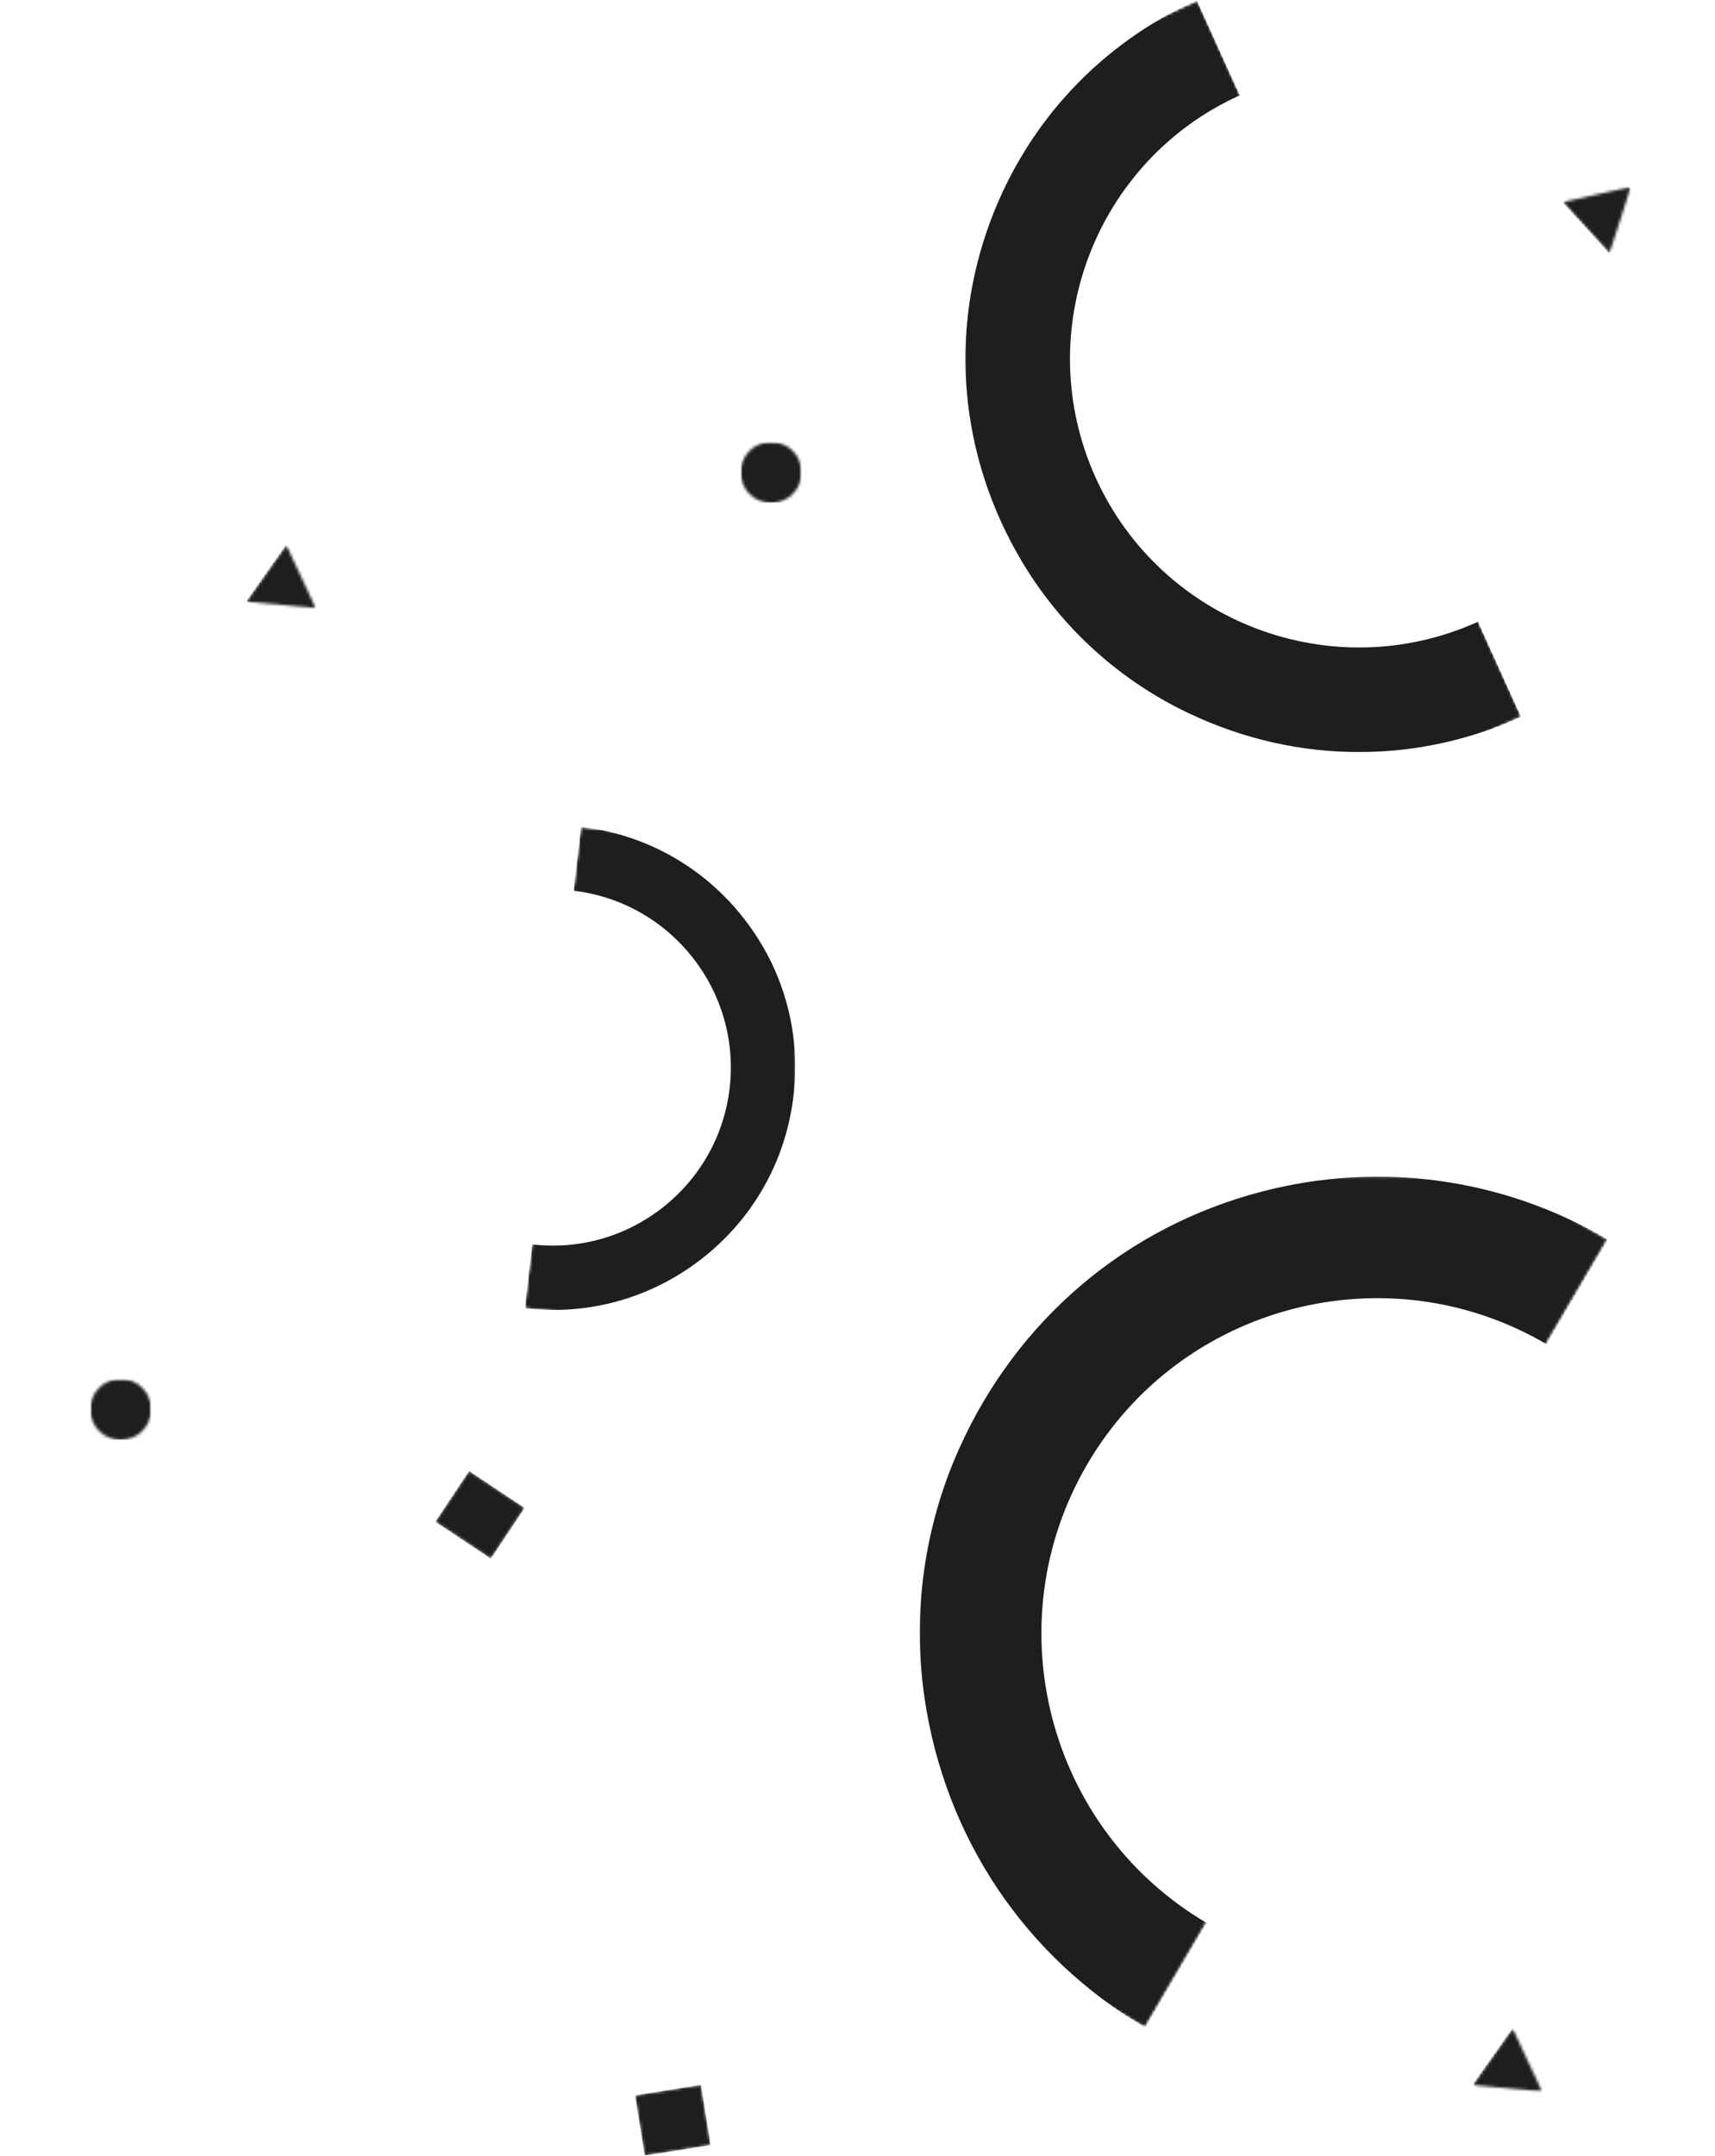
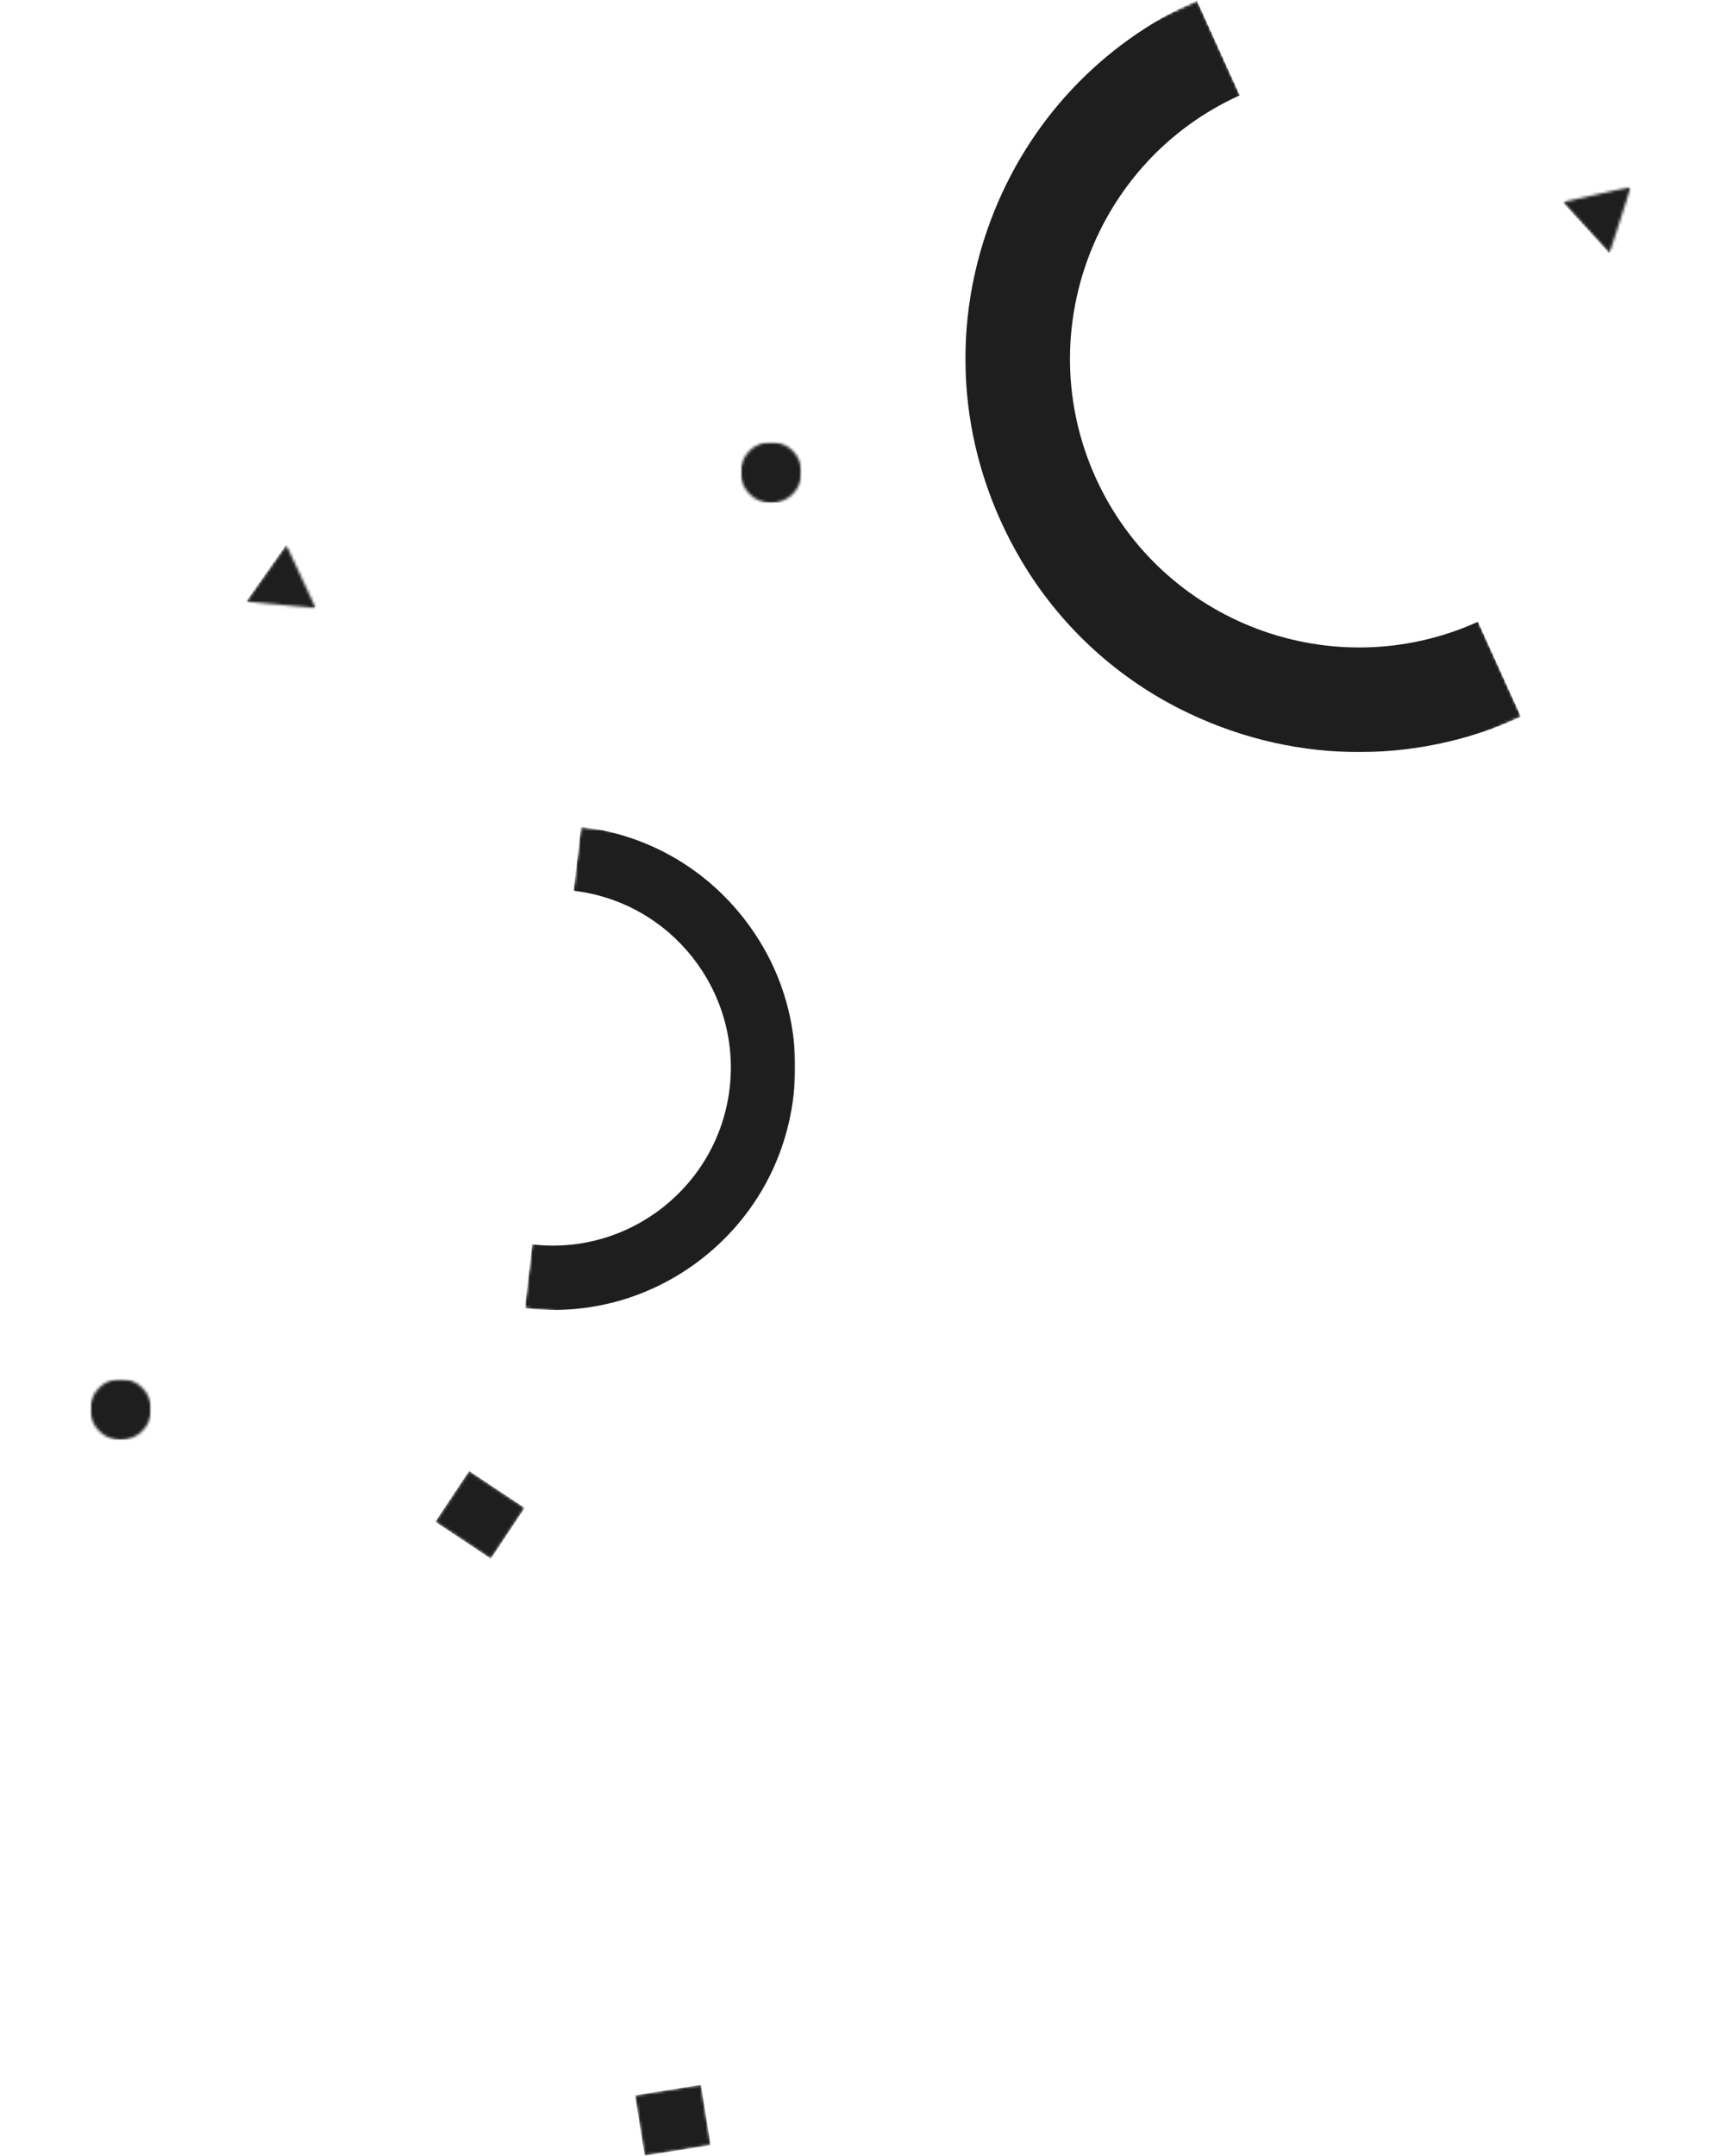
<svg xmlns="http://www.w3.org/2000/svg" width="604" height="759" viewBox="0 0 604 759" fill="none">
  <g clip-path="url(#clip0_920_6117)">
    <mask id="mask0_920_6117" style="mask-type:luminance" maskUnits="userSpaceOnUse" x="323" y="414" width="244" height="301">
-       <path d="M323.278 414.17H566.907V714.022H323.278V414.17Z" fill="white" />
+       <path d="M323.278 414.17V714.022H323.278V414.17Z" fill="white" />
    </mask>
    <g mask="url(#mask0_920_6117)">
      <mask id="mask1_920_6117" style="mask-type:luminance" maskUnits="userSpaceOnUse" x="260" y="352" width="307" height="362">
        <path d="M260.833 630.286L423.819 352.729L566.234 436.355L403.248 713.912L260.833 630.286Z" fill="white" />
      </mask>
      <g mask="url(#mask1_920_6117)">
        <mask id="mask2_920_6117" style="mask-type:luminance" maskUnits="userSpaceOnUse" x="260" y="352" width="307" height="362">
          <path d="M260.833 630.286L423.819 352.729L566.234 436.355L403.248 713.912L260.833 630.286Z" fill="white" />
        </mask>
        <g mask="url(#mask2_920_6117)">
          <path d="M566.369 436.506L544.752 473.321C488.562 440.323 416.004 459.192 383.014 515.378C350.02 571.563 368.885 644.125 425.078 677.119L403.46 713.934C361.147 689.088 332.78 647.123 325.577 597.614C321.268 567.943 325.485 537.577 337.732 510.206C358.168 464.525 396.927 431.886 444.426 419.536C486.011 408.728 529.32 414.752 566.369 436.506Z" fill="#1E1E1E" />
        </g>
      </g>
    </g>
    <mask id="mask3_920_6117" style="mask-type:luminance" maskUnits="userSpaceOnUse" x="339" y="0" width="197" height="266">
      <path d="M339.208 -1.52588e-05H535.985V265.181H339.208V-1.52588e-05Z" fill="white" />
    </mask>
    <g mask="url(#mask3_920_6117)">
      <mask id="mask4_920_6117" style="mask-type:luminance" maskUnits="userSpaceOnUse" x="291" y="0" width="245" height="312">
        <path d="M406.023 311.173L291.84 58.916L421.81 0.088L535.993 252.345L406.023 311.173Z" fill="white" />
      </mask>
      <g mask="url(#mask4_920_6117)">
        <mask id="mask5_920_6117" style="mask-type:luminance" maskUnits="userSpaceOnUse" x="291" y="0" width="245" height="312">
          <path d="M406.023 311.173L291.84 58.916L421.81 0.088L535.993 252.345L406.023 311.173Z" fill="white" />
        </mask>
        <g mask="url(#mask5_920_6117)">
          <path d="M421.458 0.084L436.612 33.565C385.507 56.698 362.751 117.093 385.88 168.194C409.013 219.296 469.408 242.056 520.513 218.923L535.67 252.407C497.186 269.823 453.588 268.937 415.195 249.42C392.187 237.718 372.926 219.673 359.76 197.47C337.784 160.416 334.076 116.95 348.977 77.415C362.022 42.8 387.761 15.337 421.458 0.084Z" fill="#1E1E1E" />
        </g>
      </g>
    </g>
    <mask id="mask6_920_6117" style="mask-type:luminance" maskUnits="userSpaceOnUse" x="184" y="290" width="97" height="172">
      <path d="M184.596 290.481H280.174V461.959H184.596V290.481Z" fill="white" />
    </mask>
    <g mask="url(#mask6_920_6117)">
      <mask id="mask7_920_6117" style="mask-type:luminance" maskUnits="userSpaceOnUse" x="184" y="291" width="108" height="180">
        <path d="M291.737 301.257L271.906 470.876L184.655 460.674L204.486 291.056L291.737 301.257Z" fill="white" />
      </mask>
      <g mask="url(#mask7_920_6117)">
        <mask id="mask8_920_6117" style="mask-type:luminance" maskUnits="userSpaceOnUse" x="184" y="291" width="108" height="180">
          <path d="M291.737 301.257L271.906 470.876L184.655 460.674L204.486 291.056L291.737 301.257Z" fill="white" />
        </mask>
        <g mask="url(#mask8_920_6117)">
          <path d="M184.794 460.634L187.422 438.142C221.756 442.157 252.952 417.49 256.968 383.16C260.979 348.83 236.316 317.63 201.983 313.618L204.611 291.126C230.467 294.145 253.205 308.461 267.282 330.961C275.716 344.445 280.156 360.089 280.057 375.997C279.896 402.542 268.051 426.674 247.627 442.82C229.746 456.952 207.429 463.281 184.794 460.634Z" fill="#1E1E1E" />
        </g>
      </g>
    </g>
    <mask id="mask9_920_6117" style="mask-type:luminance" maskUnits="userSpaceOnUse" x="223" y="733" width="29" height="26">
      <path d="M223.015 733.7H251.126V759H223.015V733.7Z" fill="white" />
    </mask>
    <g mask="url(#mask9_920_6117)">
      <mask id="mask10_920_6117" style="mask-type:luminance" maskUnits="userSpaceOnUse" x="223" y="734" width="28" height="25">
        <path d="M227.052 758.989L223.648 737.748L246.847 734.029L250.255 755.27L227.052 758.989Z" fill="white" />
      </mask>
      <g mask="url(#mask10_920_6117)">
        <path d="M227.052 758.989L223.648 737.748L246.876 734.026L250.28 755.266L227.052 758.989Z" fill="#1E1E1E" />
      </g>
    </g>
    <mask id="mask11_920_6117" style="mask-type:luminance" maskUnits="userSpaceOnUse" x="152" y="517" width="34" height="33">
      <path d="M152.737 517.244H185.533V549.104H152.737V517.244Z" fill="white" />
    </mask>
    <g mask="url(#mask11_920_6117)">
      <mask id="mask12_920_6117" style="mask-type:luminance" maskUnits="userSpaceOnUse" x="153" y="517" width="32" height="32">
        <path d="M153.293 535.806L165.208 517.896L184.772 530.912L172.858 548.822L153.293 535.806Z" fill="white" />
      </mask>
      <g mask="url(#mask12_920_6117)">
        <path d="M153.293 535.806L165.208 517.896L184.794 530.927L172.88 548.837L153.293 535.806Z" fill="#1E1E1E" />
      </g>
    </g>
    <mask id="mask13_920_6117" style="mask-type:luminance" maskUnits="userSpaceOnUse" x="260" y="155" width="23" height="23">
      <path d="M260.833 155.581H282.341V177.093H260.833V155.581Z" fill="white" />
    </mask>
    <g mask="url(#mask13_920_6117)">
      <mask id="mask14_920_6117" style="mask-type:luminance" maskUnits="userSpaceOnUse" x="260" y="155" width="23" height="23">
        <path d="M260.833 166.335C260.833 172.276 265.646 177.093 271.587 177.093C277.528 177.093 282.341 172.276 282.341 166.335C282.341 160.398 277.528 155.581 271.587 155.581C265.646 155.581 260.833 160.398 260.833 166.335Z" fill="white" />
      </mask>
      <g mask="url(#mask14_920_6117)">
        <path d="M260.833 177.093V155.581H282.341V177.093H260.833Z" fill="#1E1E1E" />
      </g>
    </g>
    <mask id="mask15_920_6117" style="mask-type:luminance" maskUnits="userSpaceOnUse" x="31" y="485" width="23" height="22">
      <path d="M31.76 485.488H53.272V506.999H31.76V485.488Z" fill="white" />
    </mask>
    <g mask="url(#mask15_920_6117)">
      <mask id="mask16_920_6117" style="mask-type:luminance" maskUnits="userSpaceOnUse" x="31" y="485" width="23" height="22">
        <path d="M31.76 496.245C31.76 502.186 36.577 506.999 42.518 506.999C48.455 506.999 53.272 502.186 53.272 496.245C53.272 490.305 48.455 485.488 42.518 485.488C36.577 485.488 31.76 490.305 31.76 496.245Z" fill="white" />
      </mask>
      <g mask="url(#mask16_920_6117)">
        <path d="M31.76 506.999V485.488H53.272V506.999H31.76Z" fill="#1E1E1E" />
      </g>
    </g>
    <mask id="mask17_920_6117" style="mask-type:luminance" maskUnits="userSpaceOnUse" x="518" y="714" width="26" height="23">
-       <path d="M518.181 714.022H543.481V736.511H518.181V714.022Z" fill="white" />
-     </mask>
+       </mask>
    <g mask="url(#mask17_920_6117)">
      <mask id="mask18_920_6117" style="mask-type:luminance" maskUnits="userSpaceOnUse" x="518" y="713" width="33" height="34">
        <path d="M518.467 734.11L532.665 713.997L550.238 726.401L536.04 746.515L518.467 734.11Z" fill="white" />
      </mask>
      <g mask="url(#mask18_920_6117)">
        <mask id="mask19_920_6117" style="mask-type:luminance" maskUnits="userSpaceOnUse" x="518" y="714" width="26" height="23">
          <path d="M543.13 736.475L532.647 714.026L518.467 734.11L543.13 736.475Z" fill="white" />
        </mask>
        <g mask="url(#mask19_920_6117)">
-           <path d="M518.467 734.11L532.665 713.997L550.238 726.401L536.04 746.515L518.467 734.11Z" fill="#1E1E1E" />
-         </g>
+           </g>
      </g>
    </g>
    <mask id="mask20_920_6117" style="mask-type:luminance" maskUnits="userSpaceOnUse" x="86" y="191" width="26" height="24">
      <path d="M86.207 191.156H111.507V214.581H86.207V191.156Z" fill="white" />
    </mask>
    <g mask="url(#mask20_920_6117)">
      <mask id="mask21_920_6117" style="mask-type:luminance" maskUnits="userSpaceOnUse" x="86" y="191" width="33" height="34">
        <path d="M86.559 211.796L100.757 191.683L118.33 204.087L104.132 224.201L86.559 211.796Z" fill="white" />
      </mask>
      <g mask="url(#mask21_920_6117)">
        <mask id="mask22_920_6117" style="mask-type:luminance" maskUnits="userSpaceOnUse" x="86" y="191" width="26" height="24">
          <path d="M111.218 214.161L100.735 191.712L86.559 211.796L111.218 214.161Z" fill="white" />
        </mask>
        <g mask="url(#mask22_920_6117)">
          <path d="M86.559 211.796L100.757 191.683L118.33 204.087L104.132 224.201L86.559 211.796Z" fill="#1E1E1E" />
        </g>
      </g>
    </g>
    <mask id="mask23_920_6117" style="mask-type:luminance" maskUnits="userSpaceOnUse" x="550" y="65" width="25" height="25">
      <path d="M550.041 65.593H574.404V89.956H550.041V65.593Z" fill="white" />
    </mask>
    <g mask="url(#mask23_920_6117)">
      <mask id="mask24_920_6117" style="mask-type:luminance" maskUnits="userSpaceOnUse" x="550" y="56" width="33" height="34">
        <path d="M566.79 89.344L550.187 71.164L566.073 56.658L582.672 74.838L566.79 89.344Z" fill="white" />
      </mask>
      <g mask="url(#mask24_920_6117)">
        <mask id="mask25_920_6117" style="mask-type:luminance" maskUnits="userSpaceOnUse" x="550" y="65" width="25" height="25">
          <path d="M574.386 65.761L550.213 71.193L566.79 89.344L574.386 65.761Z" fill="white" />
        </mask>
        <g mask="url(#mask25_920_6117)">
          <path d="M566.79 89.344L550.187 71.164L566.073 56.658L582.672 74.838L566.79 89.344Z" fill="#1E1E1E" />
        </g>
      </g>
    </g>
  </g>
  <defs>
    <clipPath id="clip0_920_6117">
      <rect width="759" height="759" fill="white" />
    </clipPath>
  </defs>
</svg>